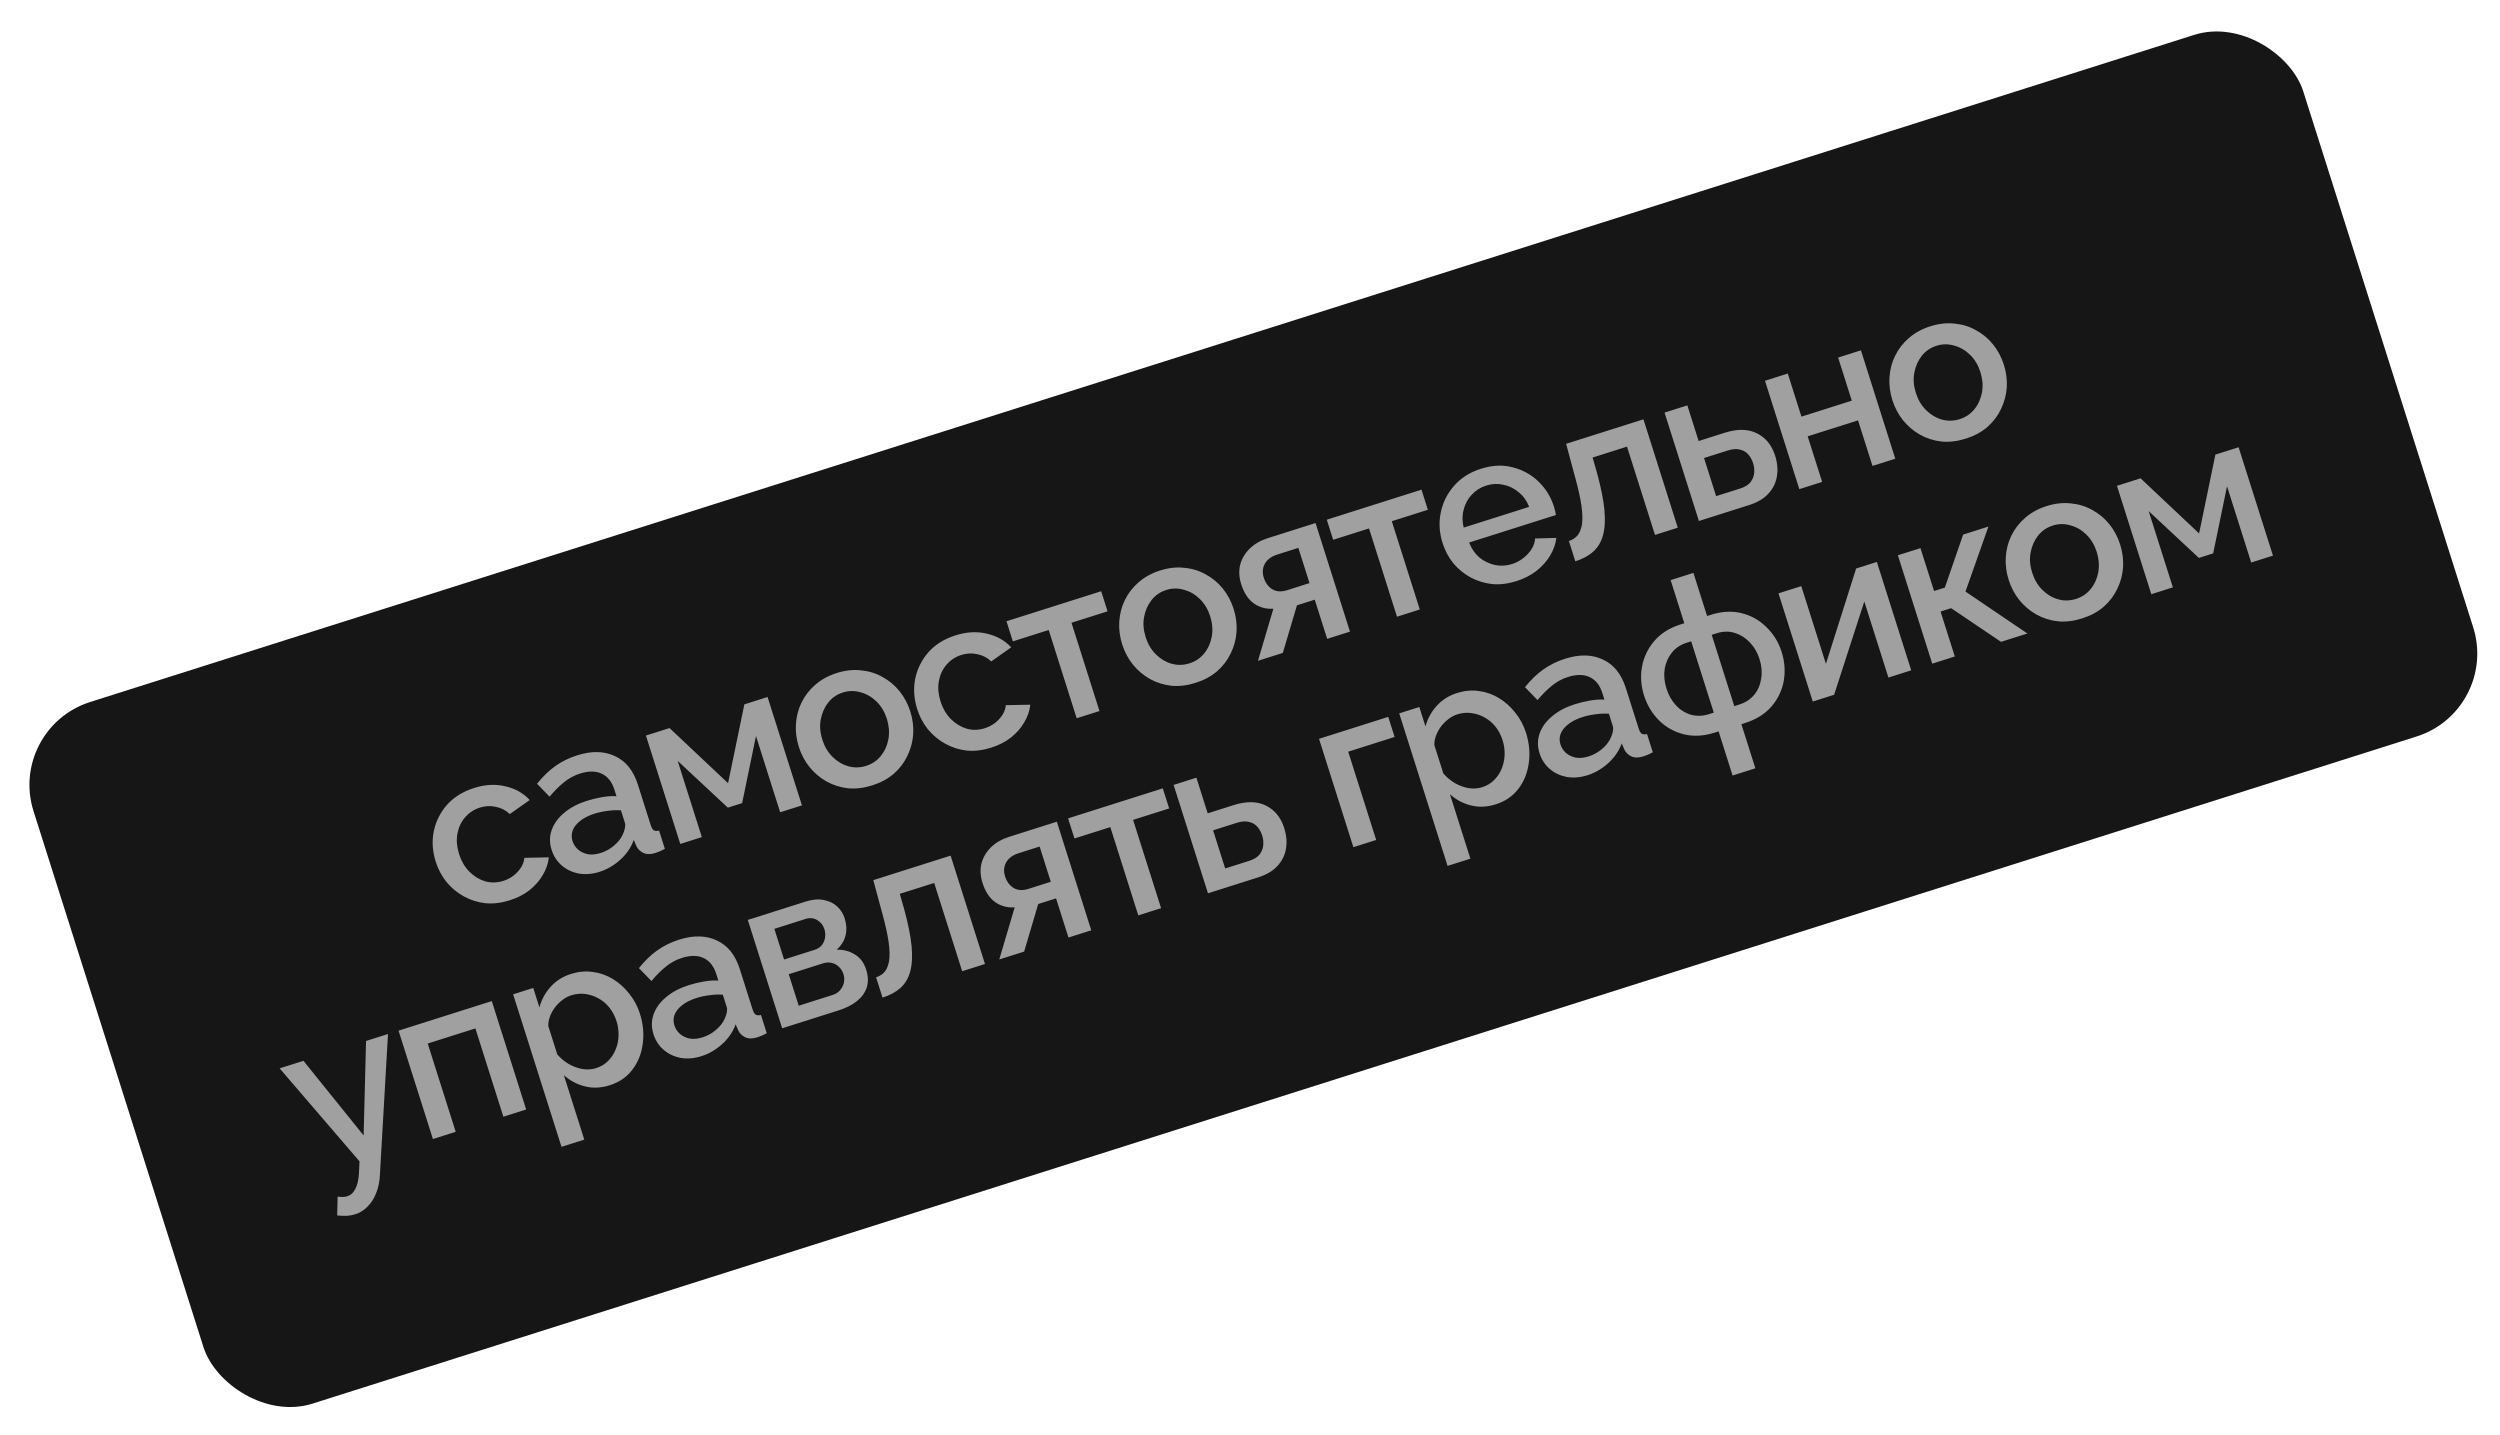
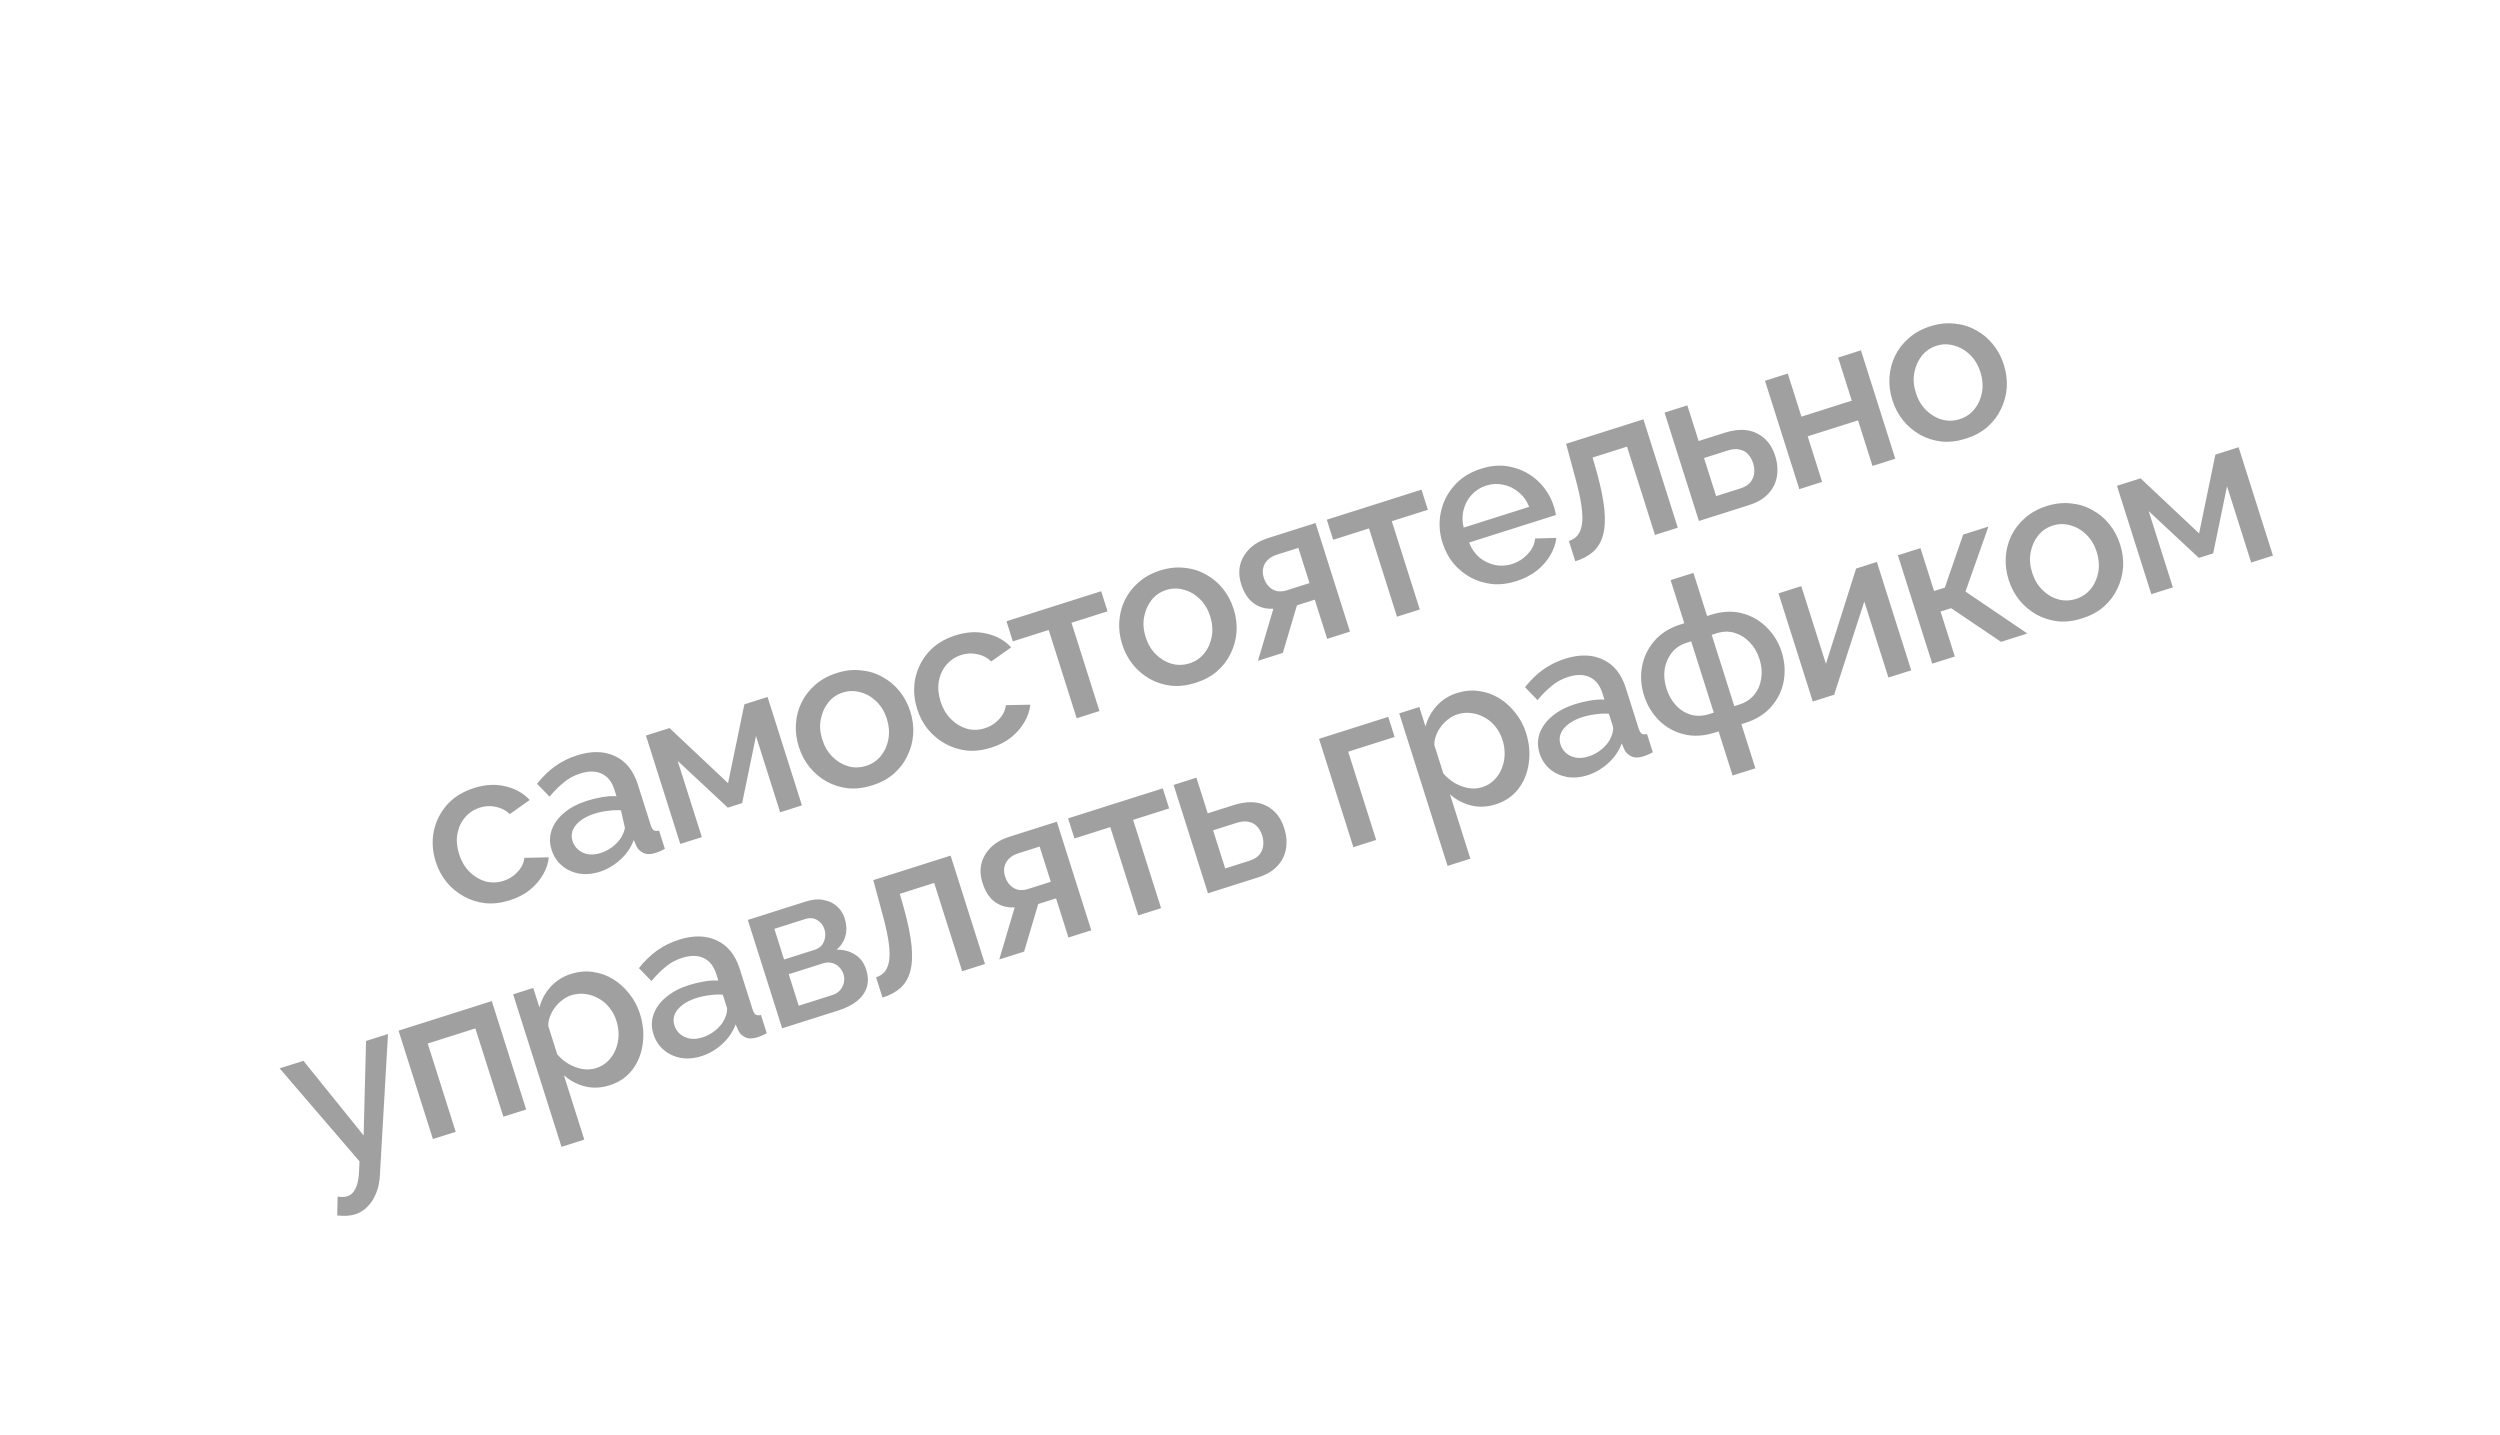
<svg xmlns="http://www.w3.org/2000/svg" width="230" height="132" viewBox="0 0 230 132" fill="none">
-   <rect x="0.667" y="67.002" width="219.064" height="67.714" rx="8" transform="rotate(-17.592 0.667 67.002)" fill="#161616" />
-   <path d="M46.898 82.827C46.123 83.073 45.375 83.163 44.655 83.097C43.944 83.015 43.283 82.805 42.672 82.467C42.061 82.129 41.53 81.689 41.079 81.147C40.64 80.601 40.309 79.978 40.088 79.279C39.789 78.339 39.727 77.415 39.901 76.506C40.087 75.594 40.487 74.782 41.1 74.07C41.727 73.354 42.567 72.828 43.622 72.494C44.639 72.171 45.595 72.12 46.49 72.34C47.393 72.543 48.142 72.963 48.736 73.6L46.901 74.895C46.539 74.548 46.113 74.327 45.621 74.231C45.137 74.119 44.648 74.141 44.152 74.298C43.593 74.475 43.131 74.783 42.766 75.22C42.41 75.641 42.179 76.148 42.073 76.741C41.976 77.317 42.032 77.936 42.242 78.596C42.444 79.232 42.76 79.768 43.192 80.204C43.62 80.628 44.105 80.922 44.647 81.086C45.197 81.233 45.752 81.218 46.311 81.041C46.654 80.932 46.967 80.77 47.248 80.555C47.538 80.323 47.772 80.067 47.949 79.787C48.122 79.495 48.219 79.205 48.24 78.919L50.492 78.876C50.433 79.44 50.248 79.981 49.937 80.5C49.639 81.014 49.233 81.478 48.721 81.892C48.218 82.29 47.61 82.601 46.898 82.827ZM50.748 78.186C50.546 77.551 50.549 76.942 50.756 76.359C50.971 75.759 51.356 75.231 51.911 74.775C52.462 74.307 53.157 73.94 53.996 73.674C54.441 73.533 54.902 73.421 55.38 73.34C55.87 73.254 56.315 73.225 56.716 73.252L56.516 72.623C56.294 71.924 55.911 71.444 55.367 71.183C54.823 70.922 54.157 70.916 53.369 71.166C52.809 71.343 52.314 71.612 51.883 71.973C51.448 72.321 51.007 72.761 50.56 73.294L49.408 72.107C49.928 71.453 50.484 70.913 51.076 70.487C51.681 70.058 52.352 69.726 53.09 69.492C54.424 69.069 55.586 69.092 56.574 69.562C57.571 70.016 58.275 70.89 58.686 72.187L59.864 75.904C59.941 76.146 60.033 76.305 60.142 76.383C60.263 76.456 60.428 76.467 60.635 76.415L61.167 78.093C60.988 78.192 60.825 78.272 60.676 78.333C60.528 78.394 60.403 78.44 60.301 78.473C59.856 78.614 59.485 78.612 59.188 78.469C58.891 78.325 58.676 78.114 58.546 77.833L58.307 77.279C58.052 77.976 57.636 78.583 57.06 79.102C56.483 79.62 55.851 79.988 55.165 80.206C54.504 80.416 53.87 80.469 53.265 80.368C52.655 80.253 52.129 80.007 51.688 79.63C51.247 79.252 50.933 78.771 50.748 78.186ZM57.29 76.784C57.39 76.57 57.458 76.367 57.495 76.173C57.531 75.98 57.53 75.82 57.489 75.692L57.127 74.549C56.726 74.522 56.319 74.539 55.905 74.6C55.487 74.649 55.087 74.734 54.706 74.854C53.943 75.096 53.369 75.446 52.983 75.904C52.609 76.359 52.507 76.853 52.676 77.386C52.769 77.679 52.934 77.934 53.171 78.153C53.421 78.367 53.718 78.511 54.063 78.583C54.42 78.652 54.821 78.615 55.266 78.474C55.724 78.329 56.134 78.101 56.497 77.79C56.86 77.48 57.124 77.144 57.29 76.784ZM62.586 77.643L59.425 67.672L61.598 66.983L66.982 72.053L68.481 64.801L70.616 64.124L73.777 74.095L71.775 74.73L69.551 67.714L68.277 73.888L66.962 74.305L62.345 69.999L64.569 77.014L62.586 77.643ZM80.258 72.25C79.47 72.5 78.722 72.59 78.015 72.521C77.303 72.439 76.642 72.228 76.031 71.891C75.433 71.549 74.917 71.111 74.482 70.577C74.043 70.031 73.713 69.409 73.491 68.71C73.27 68.01 73.181 67.311 73.225 66.612C73.269 65.913 73.439 65.257 73.734 64.646C74.039 64.018 74.46 63.472 74.998 63.007C75.545 62.526 76.206 62.163 76.981 61.917C77.757 61.671 78.5 61.589 79.212 61.672C79.932 61.737 80.591 61.941 81.189 62.282C81.795 62.608 82.318 63.043 82.757 63.59C83.196 64.136 83.526 64.758 83.748 65.457C83.97 66.157 84.058 66.856 84.014 67.555C83.966 68.242 83.79 68.899 83.486 69.527C83.194 70.151 82.775 70.704 82.228 71.185C81.69 71.649 81.033 72.004 80.258 72.25ZM75.652 68.046C75.853 68.681 76.168 69.211 76.596 69.634C77.024 70.058 77.507 70.346 78.044 70.497C78.582 70.648 79.13 70.635 79.689 70.458C80.236 70.285 80.685 69.981 81.038 69.548C81.398 69.098 81.632 68.576 81.737 67.983C81.839 67.378 81.791 66.763 81.594 66.141C81.392 65.505 81.078 64.975 80.649 64.552C80.221 64.128 79.732 63.842 79.182 63.695C78.64 63.531 78.096 63.536 77.55 63.709C76.99 63.886 76.537 64.198 76.189 64.644C75.841 65.09 75.614 65.61 75.508 66.203C75.398 66.783 75.446 67.397 75.652 68.046ZM91.192 68.783C90.417 69.029 89.669 69.119 88.949 69.054C88.238 68.972 87.577 68.761 86.966 68.424C86.356 68.086 85.824 67.646 85.373 67.103C84.934 66.557 84.603 65.935 84.382 65.236C84.084 64.295 84.021 63.371 84.195 62.462C84.381 61.55 84.781 60.738 85.395 60.026C86.021 59.31 86.861 58.785 87.916 58.45C88.933 58.128 89.889 58.076 90.784 58.296C91.688 58.499 92.436 58.919 93.03 59.556L91.195 60.851C90.834 60.504 90.407 60.283 89.915 60.187C89.432 60.075 88.942 60.097 88.446 60.254C87.887 60.431 87.425 60.739 87.06 61.176C86.704 61.597 86.473 62.104 86.367 62.697C86.27 63.273 86.327 63.892 86.536 64.553C86.738 65.188 87.055 65.724 87.487 66.16C87.915 66.584 88.4 66.878 88.941 67.042C89.491 67.189 90.046 67.174 90.605 66.997C90.948 66.888 91.261 66.726 91.542 66.511C91.832 66.279 92.066 66.023 92.243 65.743C92.416 65.451 92.513 65.161 92.534 64.875L94.787 64.832C94.728 65.396 94.543 65.938 94.231 66.456C93.933 66.97 93.527 67.434 93.015 67.849C92.512 68.246 91.904 68.557 91.192 68.783ZM99.055 66.08L96.48 57.959L93.182 59.005L92.596 57.155L101.308 54.393L101.895 56.242L98.577 57.294L101.152 65.415L99.055 66.08ZM110.006 62.818C109.218 63.068 108.47 63.158 107.763 63.089C107.052 63.007 106.39 62.797 105.78 62.459C105.182 62.117 104.665 61.679 104.23 61.145C103.792 60.599 103.461 59.977 103.24 59.278C103.018 58.578 102.929 57.879 102.973 57.18C103.017 56.481 103.187 55.825 103.483 55.214C103.787 54.586 104.209 54.04 104.747 53.575C105.294 53.094 105.955 52.731 106.73 52.485C107.505 52.239 108.249 52.157 108.96 52.239C109.68 52.305 110.339 52.509 110.937 52.851C111.544 53.176 112.067 53.611 112.506 54.158C112.944 54.704 113.275 55.327 113.496 56.026C113.718 56.725 113.807 57.424 113.763 58.123C113.715 58.81 113.539 59.467 113.234 60.095C112.942 60.719 112.523 61.272 111.976 61.753C111.438 62.217 110.781 62.572 110.006 62.818ZM105.4 58.614C105.601 59.249 105.916 59.779 106.344 60.203C106.772 60.626 107.255 60.914 107.793 61.065C108.33 61.216 108.879 61.203 109.438 61.026C109.984 60.853 110.434 60.549 110.786 60.116C111.147 59.666 111.38 59.144 111.486 58.551C111.587 57.946 111.54 57.331 111.342 56.709C111.141 56.073 110.826 55.544 110.398 55.12C109.97 54.696 109.48 54.41 108.93 54.263C108.389 54.099 107.845 54.104 107.298 54.277C106.739 54.454 106.285 54.766 105.937 55.212C105.589 55.658 105.362 56.178 105.256 56.771C105.147 57.351 105.194 57.965 105.4 58.614ZM115.733 60.792L117.151 56C116.48 56.045 115.883 55.884 115.362 55.518C114.84 55.152 114.45 54.562 114.192 53.749C113.995 53.126 113.961 52.535 114.092 51.976C114.235 51.413 114.525 50.916 114.961 50.484C115.398 50.051 115.959 49.727 116.645 49.509L121.03 48.119L124.198 58.109L122.101 58.774L120.958 55.17L119.319 55.69L118.021 60.067L115.733 60.792ZM118.397 54.304L120.475 53.645L119.447 50.404L117.502 51.021C116.969 51.19 116.589 51.471 116.364 51.864C116.152 52.253 116.12 52.683 116.269 53.153C116.418 53.623 116.677 53.975 117.044 54.208C117.425 54.437 117.875 54.469 118.397 54.304ZM128.524 56.737L125.949 48.615L122.651 49.661L122.065 47.812L130.777 45.049L131.364 46.899L128.046 47.95L130.621 56.072L128.524 56.737ZM139.513 53.463C138.738 53.708 137.99 53.799 137.27 53.733C136.559 53.651 135.9 53.447 135.293 53.122C134.682 52.784 134.153 52.351 133.706 51.821C133.267 51.275 132.936 50.652 132.715 49.953C132.417 49.013 132.361 48.086 132.547 47.174C132.729 46.249 133.133 45.428 133.76 44.712C134.382 43.983 135.214 43.454 136.256 43.123C137.298 42.793 138.271 42.75 139.174 42.996C140.086 43.224 140.874 43.66 141.539 44.302C142.205 44.944 142.678 45.71 142.96 46.6C143.009 46.752 143.049 46.901 143.08 47.044C143.108 47.175 143.129 47.288 143.145 47.38L135.157 49.913C135.38 50.486 135.702 50.95 136.123 51.306C136.552 51.646 137.03 51.872 137.555 51.985C138.077 52.086 138.592 52.055 139.1 51.894C139.659 51.717 140.142 51.41 140.549 50.973C140.969 50.532 141.195 50.055 141.228 49.541L143.184 49.487C143.121 50.039 142.929 50.582 142.609 51.117C142.298 51.636 141.88 52.104 141.355 52.522C140.826 52.927 140.212 53.241 139.513 53.463ZM134.658 48.54L140.683 46.63C140.463 46.07 140.139 45.62 139.71 45.281C139.289 44.924 138.818 44.696 138.297 44.596C137.784 44.478 137.261 44.505 136.727 44.674C136.206 44.839 135.763 45.119 135.399 45.514C135.043 45.893 134.796 46.349 134.658 46.882C134.515 47.403 134.515 47.956 134.658 48.54ZM144.93 51.64L144.338 49.772C144.656 49.671 144.918 49.504 145.123 49.271C145.325 49.025 145.463 48.688 145.537 48.259C145.607 47.817 145.592 47.241 145.493 46.531C145.393 45.821 145.198 44.939 144.905 43.885L144.084 40.831L151.195 38.576L154.356 48.547L152.259 49.212L149.684 41.09L146.519 42.093L146.91 43.459C147.283 44.81 147.515 45.96 147.606 46.91C147.693 47.848 147.648 48.631 147.47 49.261C147.301 49.874 146.998 50.376 146.563 50.766C146.135 51.139 145.591 51.431 144.93 51.64ZM156.3 47.931L153.138 37.96L155.235 37.295L156.275 40.574L158.658 39.818C159.84 39.444 160.831 39.458 161.63 39.862C162.443 40.262 163.004 40.951 163.314 41.93C163.524 42.591 163.578 43.224 163.476 43.83C163.374 44.436 163.109 44.967 162.681 45.425C162.265 45.878 161.676 46.226 160.913 46.468L156.3 47.931ZM157.883 45.645L160.075 44.95C160.495 44.817 160.807 44.634 161.013 44.401C161.215 44.155 161.337 43.879 161.38 43.571C161.418 43.251 161.387 42.932 161.286 42.615C161.186 42.297 161.038 42.029 160.843 41.811C160.644 41.581 160.387 41.431 160.071 41.364C159.765 41.279 159.389 41.307 158.944 41.448L156.771 42.137L157.883 45.645ZM165.539 45.001L162.378 35.03L164.475 34.365L165.732 38.331L170.365 36.862L169.108 32.896L171.205 32.231L174.366 42.202L172.269 42.867L170.939 38.673L166.307 40.142L167.636 44.336L165.539 45.001ZM180.865 40.352C180.077 40.602 179.329 40.692 178.622 40.622C177.91 40.54 177.249 40.33 176.639 39.992C176.041 39.65 175.524 39.212 175.089 38.679C174.65 38.133 174.32 37.51 174.098 36.811C173.877 36.112 173.788 35.413 173.832 34.714C173.876 34.014 174.046 33.359 174.342 32.748C174.646 32.12 175.067 31.573 175.606 31.109C176.152 30.628 176.813 30.264 177.589 30.019C178.364 29.773 179.107 29.691 179.819 29.773C180.539 29.839 181.198 30.042 181.796 30.384C182.403 30.709 182.925 31.145 183.364 31.691C183.803 32.237 184.134 32.86 184.355 33.559C184.577 34.258 184.666 34.957 184.622 35.657C184.574 36.343 184.397 37.001 184.093 37.629C183.801 38.253 183.382 38.805 182.835 39.286C182.297 39.751 181.64 40.106 180.865 40.352ZM176.259 36.147C176.46 36.783 176.775 37.312 177.203 37.736C177.631 38.16 178.114 38.447 178.652 38.599C179.189 38.75 179.738 38.737 180.297 38.56C180.843 38.386 181.293 38.083 181.645 37.65C182.006 37.2 182.239 36.678 182.345 36.085C182.446 35.479 182.398 34.865 182.201 34.242C181.999 33.607 181.685 33.077 181.257 32.653C180.828 32.23 180.339 31.944 179.789 31.797C179.248 31.633 178.703 31.637 178.157 31.811C177.598 31.988 177.144 32.3 176.796 32.746C176.448 33.192 176.221 33.711 176.115 34.304C176.005 34.885 176.053 35.499 176.259 36.147ZM32.669 111.719C32.44 111.791 32.189 111.836 31.914 111.853C31.64 111.87 31.343 111.859 31.023 111.821L31.061 110.088C31.238 110.116 31.402 110.127 31.554 110.121C31.706 110.115 31.839 110.093 31.953 110.057C32.271 109.956 32.515 109.732 32.684 109.385C32.871 109.046 32.983 108.584 33.021 107.998L33.076 106.848L25.726 98.289L27.918 97.594L33.453 104.462L33.676 95.769L35.696 95.128L34.956 108.014C34.93 108.68 34.814 109.262 34.608 109.761C34.415 110.256 34.154 110.667 33.825 110.996C33.499 111.337 33.114 111.578 32.669 111.719ZM39.828 104.791L36.666 94.82L45.245 92.1L48.407 102.071L46.31 102.736L43.735 94.614L39.35 96.005L41.925 104.126L39.828 104.791ZM56.093 99.844C55.293 100.098 54.527 100.131 53.796 99.943C53.065 99.755 52.425 99.412 51.875 98.915L53.755 104.844L51.658 105.509L47.209 91.478L49.059 90.891L49.627 92.683C49.819 91.965 50.163 91.331 50.66 90.782C51.158 90.233 51.781 89.839 52.531 89.601C53.217 89.384 53.891 89.324 54.551 89.422C55.208 89.508 55.823 89.726 56.395 90.076C56.968 90.426 57.467 90.876 57.893 91.426C58.328 91.96 58.654 92.57 58.872 93.256C59.174 94.209 59.26 95.14 59.128 96.049C59.01 96.954 58.688 97.748 58.163 98.432C57.648 99.099 56.958 99.57 56.093 99.844ZM54.839 98.269C55.284 98.128 55.654 97.906 55.949 97.603C56.257 97.295 56.488 96.942 56.642 96.544C56.808 96.141 56.896 95.715 56.907 95.264C56.918 94.813 56.855 94.371 56.718 93.939C56.573 93.481 56.359 93.073 56.078 92.715C55.797 92.357 55.461 92.071 55.072 91.859C54.696 91.642 54.289 91.506 53.851 91.449C53.426 91.388 52.991 91.428 52.546 91.569C52.279 91.653 52.016 91.793 51.756 91.987C51.496 92.182 51.267 92.408 51.069 92.667C50.871 92.925 50.715 93.205 50.601 93.507C50.487 93.809 50.434 94.106 50.443 94.397L51.271 97.009C51.578 97.359 51.93 97.653 52.327 97.891C52.72 98.116 53.139 98.27 53.585 98.352C54.027 98.422 54.445 98.394 54.839 98.269ZM60.121 95.147C59.919 94.511 59.922 93.902 60.129 93.319C60.344 92.719 60.729 92.191 61.284 91.736C61.835 91.267 62.53 90.9 63.369 90.634C63.813 90.493 64.275 90.382 64.752 90.3C65.243 90.215 65.688 90.186 66.088 90.213L65.889 89.583C65.667 88.884 65.284 88.404 64.74 88.143C64.196 87.882 63.529 87.877 62.742 88.126C62.182 88.304 61.687 88.573 61.256 88.933C60.821 89.281 60.38 89.722 59.933 90.255L58.781 89.068C59.3 88.413 59.857 87.873 60.449 87.448C61.054 87.018 61.725 86.686 62.462 86.453C63.797 86.029 64.958 86.053 65.947 86.523C66.944 86.976 67.648 87.851 68.059 89.147L69.237 92.865C69.314 93.106 69.406 93.266 69.515 93.343C69.636 93.417 69.8 93.428 70.008 93.376L70.54 95.054C70.361 95.152 70.198 95.232 70.049 95.293C69.901 95.354 69.776 95.401 69.674 95.433C69.229 95.574 68.858 95.573 68.561 95.429C68.263 95.286 68.049 95.074 67.919 94.794L67.68 94.24C67.425 94.936 67.009 95.543 66.432 96.062C65.856 96.581 65.224 96.949 64.538 97.166C63.877 97.376 63.243 97.43 62.638 97.328C62.028 97.214 61.502 96.968 61.061 96.59C60.619 96.213 60.306 95.731 60.121 95.147ZM66.663 93.744C66.763 93.531 66.831 93.327 66.868 93.134C66.904 92.94 66.902 92.78 66.862 92.653L66.499 91.509C66.099 91.482 65.692 91.499 65.278 91.561C64.86 91.609 64.46 91.694 64.079 91.815C63.316 92.057 62.742 92.407 62.355 92.865C61.982 93.319 61.88 93.813 62.049 94.347C62.142 94.639 62.307 94.894 62.544 95.113C62.794 95.328 63.091 95.471 63.436 95.544C63.793 95.612 64.194 95.576 64.639 95.435C65.097 95.29 65.507 95.062 65.87 94.751C66.233 94.44 66.497 94.104 66.663 93.744ZM71.959 94.603L68.798 84.633L74.136 82.94C74.771 82.739 75.331 82.694 75.814 82.807C76.306 82.903 76.712 83.103 77.032 83.407C77.349 83.698 77.575 84.06 77.712 84.492C77.885 85.038 77.912 85.562 77.79 86.062C77.669 86.562 77.395 86.998 76.968 87.372C77.592 87.356 78.149 87.501 78.637 87.807C79.135 88.097 79.487 88.566 79.692 89.214C79.877 89.799 79.895 90.339 79.744 90.834C79.589 91.317 79.284 91.743 78.827 92.111C78.379 92.463 77.812 92.748 77.126 92.965L71.959 94.603ZM73.483 92.526L76.609 91.535C76.876 91.45 77.097 91.31 77.273 91.114C77.458 90.902 77.579 90.668 77.638 90.411C77.692 90.142 77.679 89.88 77.599 89.626C77.51 89.347 77.368 89.119 77.172 88.943C76.989 88.763 76.77 88.644 76.513 88.586C76.27 88.523 76.008 88.536 75.728 88.625L72.564 89.628L73.483 92.526ZM72.135 88.275L74.956 87.38C75.223 87.295 75.438 87.157 75.601 86.966C75.76 86.761 75.861 86.527 75.902 86.262C75.944 85.997 75.925 85.737 75.844 85.483C75.727 85.114 75.506 84.835 75.18 84.644C74.854 84.454 74.494 84.421 74.1 84.546L71.24 85.453L72.135 88.275ZM81.192 91.781L80.599 89.913C80.917 89.812 81.179 89.645 81.385 89.412C81.587 89.166 81.724 88.829 81.798 88.4C81.868 87.958 81.853 87.382 81.754 86.672C81.655 85.963 81.459 85.08 81.167 84.026L80.345 80.972L87.456 78.717L90.618 88.688L88.52 89.353L85.945 81.231L82.781 82.234L83.172 83.6C83.544 84.951 83.776 86.101 83.867 87.051C83.955 87.989 83.909 88.772 83.731 89.402C83.562 90.016 83.26 90.517 82.824 90.907C82.397 91.28 81.853 91.572 81.192 91.781ZM91.932 88.271L93.35 83.478C92.678 83.523 92.082 83.363 91.56 82.997C91.039 82.63 90.649 82.041 90.391 81.227C90.194 80.605 90.16 80.014 90.29 79.455C90.434 78.892 90.724 78.394 91.16 77.962C91.597 77.53 92.158 77.205 92.844 76.988L97.229 75.597L100.397 85.587L98.299 86.252L97.157 82.649L95.517 83.169L94.22 87.546L91.932 88.271ZM94.595 81.783L96.673 81.124L95.646 77.883L93.701 78.499C93.167 78.668 92.788 78.95 92.563 79.343C92.351 79.732 92.319 80.161 92.468 80.632C92.617 81.102 92.876 81.454 93.243 81.687C93.624 81.916 94.074 81.948 94.595 81.783ZM104.723 84.215L102.148 76.094L98.85 77.14L98.264 75.29L106.976 72.528L107.563 74.377L104.245 75.429L106.82 83.55L104.723 84.215ZM111.133 82.183L107.972 72.212L110.069 71.547L111.109 74.826L113.492 74.071C114.674 73.696 115.665 73.711 116.464 74.115C117.276 74.514 117.838 75.204 118.148 76.182C118.357 76.843 118.411 77.477 118.31 78.082C118.208 78.688 117.943 79.22 117.514 79.677C117.099 80.131 116.51 80.478 115.747 80.72L111.133 82.183ZM112.717 79.898L114.909 79.203C115.329 79.07 115.641 78.886 115.847 78.653C116.049 78.407 116.171 78.131 116.213 77.824C116.252 77.504 116.221 77.185 116.12 76.867C116.019 76.55 115.871 76.282 115.676 76.064C115.477 75.833 115.22 75.684 114.905 75.616C114.598 75.531 114.223 75.56 113.778 75.701L111.604 76.39L112.717 79.898ZM124.511 77.941L121.35 67.971L127.718 65.952L128.304 67.801L124.034 69.155L126.609 77.276L124.511 77.941ZM137.612 73.998C136.811 74.251 136.045 74.284 135.314 74.097C134.583 73.909 133.943 73.566 133.394 73.069L135.274 78.998L133.177 79.663L128.728 65.631L130.577 65.045L131.145 66.837C131.337 66.119 131.682 65.485 132.179 64.936C132.676 64.386 133.3 63.993 134.05 63.755C134.736 63.538 135.41 63.478 136.07 63.576C136.727 63.662 137.341 63.88 137.914 64.23C138.486 64.579 138.986 65.03 139.412 65.58C139.847 66.113 140.173 66.723 140.391 67.41C140.693 68.363 140.778 69.294 140.647 70.203C140.528 71.108 140.207 71.902 139.682 72.586C139.166 73.253 138.476 73.724 137.612 73.998ZM136.357 72.423C136.802 72.282 137.172 72.06 137.468 71.756C137.776 71.449 138.007 71.096 138.16 70.698C138.326 70.295 138.415 69.868 138.426 69.417C138.437 68.966 138.374 68.525 138.237 68.093C138.091 67.635 137.878 67.227 137.597 66.869C137.315 66.51 136.98 66.225 136.591 66.013C136.215 65.796 135.808 65.66 135.37 65.603C134.945 65.541 134.51 65.582 134.065 65.722C133.798 65.807 133.535 65.947 133.275 66.141C133.015 66.335 132.786 66.562 132.588 66.82C132.39 67.079 132.234 67.359 132.12 67.661C132.006 67.963 131.953 68.26 131.961 68.551L132.79 71.162C133.096 71.513 133.448 71.807 133.846 72.044C134.239 72.27 134.658 72.423 135.104 72.506C135.546 72.576 135.963 72.548 136.357 72.423ZM141.639 69.301C141.438 68.665 141.441 68.056 141.647 67.473C141.863 66.873 142.248 66.345 142.803 65.889C143.354 65.421 144.049 65.054 144.887 64.788C145.332 64.647 145.794 64.536 146.271 64.454C146.762 64.369 147.207 64.339 147.607 64.366L147.408 63.737C147.186 63.038 146.803 62.558 146.259 62.297C145.714 62.036 145.048 62.031 144.26 62.28C143.701 62.458 143.206 62.727 142.774 63.087C142.339 63.435 141.898 63.875 141.452 64.409L140.299 63.221C140.819 62.567 141.375 62.027 141.968 61.601C142.573 61.172 143.244 60.84 143.981 60.606C145.316 60.183 146.477 60.207 147.465 60.677C148.462 61.13 149.166 62.005 149.577 63.301L150.756 67.019C150.833 67.26 150.925 67.42 151.034 67.497C151.155 67.571 151.319 67.581 151.526 67.53L152.058 69.207C151.88 69.306 151.716 69.386 151.568 69.447C151.419 69.508 151.294 69.555 151.193 69.587C150.748 69.728 150.377 69.727 150.079 69.583C149.782 69.439 149.568 69.228 149.437 68.947L149.199 68.394C148.944 69.09 148.528 69.697 147.951 70.216C147.374 70.734 146.743 71.103 146.056 71.32C145.395 71.53 144.762 71.584 144.156 71.482C143.547 71.368 143.021 71.122 142.58 70.744C142.138 70.367 141.825 69.885 141.639 69.301ZM148.181 67.898C148.281 67.684 148.35 67.481 148.386 67.287C148.423 67.094 148.421 66.934 148.381 66.807L148.018 65.663C147.618 65.636 147.211 65.653 146.797 65.714C146.378 65.763 145.979 65.848 145.597 65.969C144.835 66.21 144.26 66.56 143.874 67.019C143.501 67.473 143.398 67.967 143.568 68.501C143.66 68.793 143.825 69.048 144.062 69.267C144.312 69.481 144.61 69.625 144.954 69.697C145.312 69.766 145.713 69.73 146.158 69.589C146.615 69.444 147.026 69.216 147.389 68.905C147.752 68.594 148.016 68.258 148.181 67.898ZM159.398 71.349L158.111 67.288L157.767 67.397C156.738 67.724 155.782 67.775 154.9 67.551C154.018 67.327 153.261 66.903 152.629 66.278C151.993 65.64 151.534 64.877 151.252 63.987C150.97 63.097 150.907 62.215 151.063 61.34C151.228 60.449 151.607 59.657 152.199 58.966C152.791 58.275 153.595 57.768 154.612 57.446L154.955 57.337L153.698 53.371L155.795 52.706L157.052 56.672L157.396 56.563C158.412 56.241 159.362 56.191 160.244 56.415C161.126 56.639 161.885 57.07 162.521 57.707C163.166 58.328 163.629 59.084 163.911 59.973C164.193 60.863 164.258 61.752 164.106 62.639C163.949 63.514 163.575 64.297 162.983 64.988C162.391 65.68 161.58 66.188 160.551 66.515L160.208 66.624L161.495 70.684L159.398 71.349ZM157.229 65.701L157.668 65.561L155.589 59.003L155.15 59.142C154.591 59.32 154.141 59.623 153.802 60.052C153.463 60.482 153.244 60.984 153.147 61.561C153.063 62.133 153.12 62.73 153.317 63.353C153.514 63.976 153.813 64.497 154.211 64.916C154.61 65.335 155.07 65.616 155.59 65.759C156.111 65.901 156.657 65.882 157.229 65.701ZM159.555 64.963L160.013 64.818C160.585 64.637 161.043 64.338 161.386 63.921C161.729 63.504 161.943 63.01 162.028 62.438C162.125 61.861 162.075 61.262 161.877 60.639C161.68 60.016 161.375 59.498 160.964 59.082C160.565 58.663 160.103 58.376 159.579 58.221C159.054 58.065 158.505 58.078 157.934 58.26L157.476 58.405L159.555 64.963ZM166.776 64.541L163.621 54.589L165.718 53.924L167.985 61.074L170.764 52.303L172.671 51.699L175.832 61.67L173.735 62.335L171.516 55.338L168.74 63.918L166.776 64.541ZM177.766 61.057L174.605 51.086L176.683 50.427L177.934 54.373L178.925 54.059L180.61 49.182L182.936 48.444L180.824 54.422L186.517 58.282L184.095 59.05L179.505 55.952L178.532 56.261L179.844 60.398L177.766 61.057ZM191.565 56.891C190.777 57.141 190.029 57.231 189.322 57.162C188.61 57.08 187.949 56.87 187.339 56.532C186.741 56.19 186.224 55.752 185.789 55.219C185.35 54.672 185.02 54.05 184.798 53.351C184.577 52.652 184.488 51.953 184.532 51.253C184.576 50.554 184.746 49.898 185.042 49.287C185.346 48.659 185.767 48.113 186.306 47.649C186.852 47.167 187.513 46.804 188.289 46.558C189.064 46.312 189.807 46.231 190.519 46.313C191.239 46.378 191.898 46.582 192.496 46.924C193.103 47.249 193.625 47.685 194.064 48.231C194.503 48.777 194.834 49.4 195.055 50.099C195.277 50.798 195.366 51.497 195.322 52.196C195.274 52.883 195.097 53.54 194.793 54.168C194.501 54.792 194.082 55.345 193.535 55.826C192.997 56.29 192.34 56.645 191.565 56.891ZM186.959 52.687C187.16 53.322 187.475 53.852 187.903 54.276C188.331 54.7 188.814 54.987 189.352 55.138C189.889 55.289 190.437 55.276 190.997 55.099C191.543 54.926 191.993 54.623 192.345 54.189C192.706 53.739 192.939 53.218 193.045 52.625C193.146 52.019 193.098 51.405 192.901 50.782C192.699 50.146 192.385 49.617 191.957 49.193C191.528 48.769 191.039 48.484 190.489 48.336C189.947 48.172 189.403 48.177 188.857 48.35C188.298 48.528 187.844 48.839 187.496 49.285C187.148 49.731 186.921 50.251 186.815 50.844C186.705 51.424 186.753 52.039 186.959 52.687ZM197.921 54.666L194.76 44.695L196.933 44.006L202.317 49.076L203.815 41.824L205.951 41.147L209.112 51.118L207.11 51.753L204.886 44.737L203.612 50.911L202.297 51.328L197.679 47.022L199.904 54.038L197.921 54.666Z" fill="#A0A0A0" />
+   <path d="M46.898 82.827C46.123 83.073 45.375 83.163 44.655 83.097C43.944 83.015 43.283 82.805 42.672 82.467C42.061 82.129 41.53 81.689 41.079 81.147C40.64 80.601 40.309 79.978 40.088 79.279C39.789 78.339 39.727 77.415 39.901 76.506C40.087 75.594 40.487 74.782 41.1 74.07C41.727 73.354 42.567 72.828 43.622 72.494C44.639 72.171 45.595 72.12 46.49 72.34C47.393 72.543 48.142 72.963 48.736 73.6L46.901 74.895C46.539 74.548 46.113 74.327 45.621 74.231C45.137 74.119 44.648 74.141 44.152 74.298C43.593 74.475 43.131 74.783 42.766 75.22C42.41 75.641 42.179 76.148 42.073 76.741C41.976 77.317 42.032 77.936 42.242 78.596C42.444 79.232 42.76 79.768 43.192 80.204C43.62 80.628 44.105 80.922 44.647 81.086C45.197 81.233 45.752 81.218 46.311 81.041C46.654 80.932 46.967 80.77 47.248 80.555C47.538 80.323 47.772 80.067 47.949 79.787C48.122 79.495 48.219 79.205 48.24 78.919L50.492 78.876C50.433 79.44 50.248 79.981 49.937 80.5C49.639 81.014 49.233 81.478 48.721 81.892C48.218 82.29 47.61 82.601 46.898 82.827ZM50.748 78.186C50.546 77.551 50.549 76.942 50.756 76.359C50.971 75.759 51.356 75.231 51.911 74.775C52.462 74.307 53.157 73.94 53.996 73.674C54.441 73.533 54.902 73.421 55.38 73.34C55.87 73.254 56.315 73.225 56.716 73.252L56.516 72.623C56.294 71.924 55.911 71.444 55.367 71.183C54.823 70.922 54.157 70.916 53.369 71.166C52.809 71.343 52.314 71.612 51.883 71.973C51.448 72.321 51.007 72.761 50.56 73.294L49.408 72.107C49.928 71.453 50.484 70.913 51.076 70.487C51.681 70.058 52.352 69.726 53.09 69.492C54.424 69.069 55.586 69.092 56.574 69.562C57.571 70.016 58.275 70.89 58.686 72.187L59.864 75.904C59.941 76.146 60.033 76.305 60.142 76.383C60.263 76.456 60.428 76.467 60.635 76.415L61.167 78.093C60.988 78.192 60.825 78.272 60.676 78.333C60.528 78.394 60.403 78.44 60.301 78.473C59.856 78.614 59.485 78.612 59.188 78.469C58.891 78.325 58.676 78.114 58.546 77.833L58.307 77.279C58.052 77.976 57.636 78.583 57.06 79.102C56.483 79.62 55.851 79.988 55.165 80.206C54.504 80.416 53.87 80.469 53.265 80.368C52.655 80.253 52.129 80.007 51.688 79.63C51.247 79.252 50.933 78.771 50.748 78.186ZM57.29 76.784C57.39 76.57 57.458 76.367 57.495 76.173L57.127 74.549C56.726 74.522 56.319 74.539 55.905 74.6C55.487 74.649 55.087 74.734 54.706 74.854C53.943 75.096 53.369 75.446 52.983 75.904C52.609 76.359 52.507 76.853 52.676 77.386C52.769 77.679 52.934 77.934 53.171 78.153C53.421 78.367 53.718 78.511 54.063 78.583C54.42 78.652 54.821 78.615 55.266 78.474C55.724 78.329 56.134 78.101 56.497 77.79C56.86 77.48 57.124 77.144 57.29 76.784ZM62.586 77.643L59.425 67.672L61.598 66.983L66.982 72.053L68.481 64.801L70.616 64.124L73.777 74.095L71.775 74.73L69.551 67.714L68.277 73.888L66.962 74.305L62.345 69.999L64.569 77.014L62.586 77.643ZM80.258 72.25C79.47 72.5 78.722 72.59 78.015 72.521C77.303 72.439 76.642 72.228 76.031 71.891C75.433 71.549 74.917 71.111 74.482 70.577C74.043 70.031 73.713 69.409 73.491 68.71C73.27 68.01 73.181 67.311 73.225 66.612C73.269 65.913 73.439 65.257 73.734 64.646C74.039 64.018 74.46 63.472 74.998 63.007C75.545 62.526 76.206 62.163 76.981 61.917C77.757 61.671 78.5 61.589 79.212 61.672C79.932 61.737 80.591 61.941 81.189 62.282C81.795 62.608 82.318 63.043 82.757 63.59C83.196 64.136 83.526 64.758 83.748 65.457C83.97 66.157 84.058 66.856 84.014 67.555C83.966 68.242 83.79 68.899 83.486 69.527C83.194 70.151 82.775 70.704 82.228 71.185C81.69 71.649 81.033 72.004 80.258 72.25ZM75.652 68.046C75.853 68.681 76.168 69.211 76.596 69.634C77.024 70.058 77.507 70.346 78.044 70.497C78.582 70.648 79.13 70.635 79.689 70.458C80.236 70.285 80.685 69.981 81.038 69.548C81.398 69.098 81.632 68.576 81.737 67.983C81.839 67.378 81.791 66.763 81.594 66.141C81.392 65.505 81.078 64.975 80.649 64.552C80.221 64.128 79.732 63.842 79.182 63.695C78.64 63.531 78.096 63.536 77.55 63.709C76.99 63.886 76.537 64.198 76.189 64.644C75.841 65.09 75.614 65.61 75.508 66.203C75.398 66.783 75.446 67.397 75.652 68.046ZM91.192 68.783C90.417 69.029 89.669 69.119 88.949 69.054C88.238 68.972 87.577 68.761 86.966 68.424C86.356 68.086 85.824 67.646 85.373 67.103C84.934 66.557 84.603 65.935 84.382 65.236C84.084 64.295 84.021 63.371 84.195 62.462C84.381 61.55 84.781 60.738 85.395 60.026C86.021 59.31 86.861 58.785 87.916 58.45C88.933 58.128 89.889 58.076 90.784 58.296C91.688 58.499 92.436 58.919 93.03 59.556L91.195 60.851C90.834 60.504 90.407 60.283 89.915 60.187C89.432 60.075 88.942 60.097 88.446 60.254C87.887 60.431 87.425 60.739 87.06 61.176C86.704 61.597 86.473 62.104 86.367 62.697C86.27 63.273 86.327 63.892 86.536 64.553C86.738 65.188 87.055 65.724 87.487 66.16C87.915 66.584 88.4 66.878 88.941 67.042C89.491 67.189 90.046 67.174 90.605 66.997C90.948 66.888 91.261 66.726 91.542 66.511C91.832 66.279 92.066 66.023 92.243 65.743C92.416 65.451 92.513 65.161 92.534 64.875L94.787 64.832C94.728 65.396 94.543 65.938 94.231 66.456C93.933 66.97 93.527 67.434 93.015 67.849C92.512 68.246 91.904 68.557 91.192 68.783ZM99.055 66.08L96.48 57.959L93.182 59.005L92.596 57.155L101.308 54.393L101.895 56.242L98.577 57.294L101.152 65.415L99.055 66.08ZM110.006 62.818C109.218 63.068 108.47 63.158 107.763 63.089C107.052 63.007 106.39 62.797 105.78 62.459C105.182 62.117 104.665 61.679 104.23 61.145C103.792 60.599 103.461 59.977 103.24 59.278C103.018 58.578 102.929 57.879 102.973 57.18C103.017 56.481 103.187 55.825 103.483 55.214C103.787 54.586 104.209 54.04 104.747 53.575C105.294 53.094 105.955 52.731 106.73 52.485C107.505 52.239 108.249 52.157 108.96 52.239C109.68 52.305 110.339 52.509 110.937 52.851C111.544 53.176 112.067 53.611 112.506 54.158C112.944 54.704 113.275 55.327 113.496 56.026C113.718 56.725 113.807 57.424 113.763 58.123C113.715 58.81 113.539 59.467 113.234 60.095C112.942 60.719 112.523 61.272 111.976 61.753C111.438 62.217 110.781 62.572 110.006 62.818ZM105.4 58.614C105.601 59.249 105.916 59.779 106.344 60.203C106.772 60.626 107.255 60.914 107.793 61.065C108.33 61.216 108.879 61.203 109.438 61.026C109.984 60.853 110.434 60.549 110.786 60.116C111.147 59.666 111.38 59.144 111.486 58.551C111.587 57.946 111.54 57.331 111.342 56.709C111.141 56.073 110.826 55.544 110.398 55.12C109.97 54.696 109.48 54.41 108.93 54.263C108.389 54.099 107.845 54.104 107.298 54.277C106.739 54.454 106.285 54.766 105.937 55.212C105.589 55.658 105.362 56.178 105.256 56.771C105.147 57.351 105.194 57.965 105.4 58.614ZM115.733 60.792L117.151 56C116.48 56.045 115.883 55.884 115.362 55.518C114.84 55.152 114.45 54.562 114.192 53.749C113.995 53.126 113.961 52.535 114.092 51.976C114.235 51.413 114.525 50.916 114.961 50.484C115.398 50.051 115.959 49.727 116.645 49.509L121.03 48.119L124.198 58.109L122.101 58.774L120.958 55.17L119.319 55.69L118.021 60.067L115.733 60.792ZM118.397 54.304L120.475 53.645L119.447 50.404L117.502 51.021C116.969 51.19 116.589 51.471 116.364 51.864C116.152 52.253 116.12 52.683 116.269 53.153C116.418 53.623 116.677 53.975 117.044 54.208C117.425 54.437 117.875 54.469 118.397 54.304ZM128.524 56.737L125.949 48.615L122.651 49.661L122.065 47.812L130.777 45.049L131.364 46.899L128.046 47.95L130.621 56.072L128.524 56.737ZM139.513 53.463C138.738 53.708 137.99 53.799 137.27 53.733C136.559 53.651 135.9 53.447 135.293 53.122C134.682 52.784 134.153 52.351 133.706 51.821C133.267 51.275 132.936 50.652 132.715 49.953C132.417 49.013 132.361 48.086 132.547 47.174C132.729 46.249 133.133 45.428 133.76 44.712C134.382 43.983 135.214 43.454 136.256 43.123C137.298 42.793 138.271 42.75 139.174 42.996C140.086 43.224 140.874 43.66 141.539 44.302C142.205 44.944 142.678 45.71 142.96 46.6C143.009 46.752 143.049 46.901 143.08 47.044C143.108 47.175 143.129 47.288 143.145 47.38L135.157 49.913C135.38 50.486 135.702 50.95 136.123 51.306C136.552 51.646 137.03 51.872 137.555 51.985C138.077 52.086 138.592 52.055 139.1 51.894C139.659 51.717 140.142 51.41 140.549 50.973C140.969 50.532 141.195 50.055 141.228 49.541L143.184 49.487C143.121 50.039 142.929 50.582 142.609 51.117C142.298 51.636 141.88 52.104 141.355 52.522C140.826 52.927 140.212 53.241 139.513 53.463ZM134.658 48.54L140.683 46.63C140.463 46.07 140.139 45.62 139.71 45.281C139.289 44.924 138.818 44.696 138.297 44.596C137.784 44.478 137.261 44.505 136.727 44.674C136.206 44.839 135.763 45.119 135.399 45.514C135.043 45.893 134.796 46.349 134.658 46.882C134.515 47.403 134.515 47.956 134.658 48.54ZM144.93 51.64L144.338 49.772C144.656 49.671 144.918 49.504 145.123 49.271C145.325 49.025 145.463 48.688 145.537 48.259C145.607 47.817 145.592 47.241 145.493 46.531C145.393 45.821 145.198 44.939 144.905 43.885L144.084 40.831L151.195 38.576L154.356 48.547L152.259 49.212L149.684 41.09L146.519 42.093L146.91 43.459C147.283 44.81 147.515 45.96 147.606 46.91C147.693 47.848 147.648 48.631 147.47 49.261C147.301 49.874 146.998 50.376 146.563 50.766C146.135 51.139 145.591 51.431 144.93 51.64ZM156.3 47.931L153.138 37.96L155.235 37.295L156.275 40.574L158.658 39.818C159.84 39.444 160.831 39.458 161.63 39.862C162.443 40.262 163.004 40.951 163.314 41.93C163.524 42.591 163.578 43.224 163.476 43.83C163.374 44.436 163.109 44.967 162.681 45.425C162.265 45.878 161.676 46.226 160.913 46.468L156.3 47.931ZM157.883 45.645L160.075 44.95C160.495 44.817 160.807 44.634 161.013 44.401C161.215 44.155 161.337 43.879 161.38 43.571C161.418 43.251 161.387 42.932 161.286 42.615C161.186 42.297 161.038 42.029 160.843 41.811C160.644 41.581 160.387 41.431 160.071 41.364C159.765 41.279 159.389 41.307 158.944 41.448L156.771 42.137L157.883 45.645ZM165.539 45.001L162.378 35.03L164.475 34.365L165.732 38.331L170.365 36.862L169.108 32.896L171.205 32.231L174.366 42.202L172.269 42.867L170.939 38.673L166.307 40.142L167.636 44.336L165.539 45.001ZM180.865 40.352C180.077 40.602 179.329 40.692 178.622 40.622C177.91 40.54 177.249 40.33 176.639 39.992C176.041 39.65 175.524 39.212 175.089 38.679C174.65 38.133 174.32 37.51 174.098 36.811C173.877 36.112 173.788 35.413 173.832 34.714C173.876 34.014 174.046 33.359 174.342 32.748C174.646 32.12 175.067 31.573 175.606 31.109C176.152 30.628 176.813 30.264 177.589 30.019C178.364 29.773 179.107 29.691 179.819 29.773C180.539 29.839 181.198 30.042 181.796 30.384C182.403 30.709 182.925 31.145 183.364 31.691C183.803 32.237 184.134 32.86 184.355 33.559C184.577 34.258 184.666 34.957 184.622 35.657C184.574 36.343 184.397 37.001 184.093 37.629C183.801 38.253 183.382 38.805 182.835 39.286C182.297 39.751 181.64 40.106 180.865 40.352ZM176.259 36.147C176.46 36.783 176.775 37.312 177.203 37.736C177.631 38.16 178.114 38.447 178.652 38.599C179.189 38.75 179.738 38.737 180.297 38.56C180.843 38.386 181.293 38.083 181.645 37.65C182.006 37.2 182.239 36.678 182.345 36.085C182.446 35.479 182.398 34.865 182.201 34.242C181.999 33.607 181.685 33.077 181.257 32.653C180.828 32.23 180.339 31.944 179.789 31.797C179.248 31.633 178.703 31.637 178.157 31.811C177.598 31.988 177.144 32.3 176.796 32.746C176.448 33.192 176.221 33.711 176.115 34.304C176.005 34.885 176.053 35.499 176.259 36.147ZM32.669 111.719C32.44 111.791 32.189 111.836 31.914 111.853C31.64 111.87 31.343 111.859 31.023 111.821L31.061 110.088C31.238 110.116 31.402 110.127 31.554 110.121C31.706 110.115 31.839 110.093 31.953 110.057C32.271 109.956 32.515 109.732 32.684 109.385C32.871 109.046 32.983 108.584 33.021 107.998L33.076 106.848L25.726 98.289L27.918 97.594L33.453 104.462L33.676 95.769L35.696 95.128L34.956 108.014C34.93 108.68 34.814 109.262 34.608 109.761C34.415 110.256 34.154 110.667 33.825 110.996C33.499 111.337 33.114 111.578 32.669 111.719ZM39.828 104.791L36.666 94.82L45.245 92.1L48.407 102.071L46.31 102.736L43.735 94.614L39.35 96.005L41.925 104.126L39.828 104.791ZM56.093 99.844C55.293 100.098 54.527 100.131 53.796 99.943C53.065 99.755 52.425 99.412 51.875 98.915L53.755 104.844L51.658 105.509L47.209 91.478L49.059 90.891L49.627 92.683C49.819 91.965 50.163 91.331 50.66 90.782C51.158 90.233 51.781 89.839 52.531 89.601C53.217 89.384 53.891 89.324 54.551 89.422C55.208 89.508 55.823 89.726 56.395 90.076C56.968 90.426 57.467 90.876 57.893 91.426C58.328 91.96 58.654 92.57 58.872 93.256C59.174 94.209 59.26 95.14 59.128 96.049C59.01 96.954 58.688 97.748 58.163 98.432C57.648 99.099 56.958 99.57 56.093 99.844ZM54.839 98.269C55.284 98.128 55.654 97.906 55.949 97.603C56.257 97.295 56.488 96.942 56.642 96.544C56.808 96.141 56.896 95.715 56.907 95.264C56.918 94.813 56.855 94.371 56.718 93.939C56.573 93.481 56.359 93.073 56.078 92.715C55.797 92.357 55.461 92.071 55.072 91.859C54.696 91.642 54.289 91.506 53.851 91.449C53.426 91.388 52.991 91.428 52.546 91.569C52.279 91.653 52.016 91.793 51.756 91.987C51.496 92.182 51.267 92.408 51.069 92.667C50.871 92.925 50.715 93.205 50.601 93.507C50.487 93.809 50.434 94.106 50.443 94.397L51.271 97.009C51.578 97.359 51.93 97.653 52.327 97.891C52.72 98.116 53.139 98.27 53.585 98.352C54.027 98.422 54.445 98.394 54.839 98.269ZM60.121 95.147C59.919 94.511 59.922 93.902 60.129 93.319C60.344 92.719 60.729 92.191 61.284 91.736C61.835 91.267 62.53 90.9 63.369 90.634C63.813 90.493 64.275 90.382 64.752 90.3C65.243 90.215 65.688 90.186 66.088 90.213L65.889 89.583C65.667 88.884 65.284 88.404 64.74 88.143C64.196 87.882 63.529 87.877 62.742 88.126C62.182 88.304 61.687 88.573 61.256 88.933C60.821 89.281 60.38 89.722 59.933 90.255L58.781 89.068C59.3 88.413 59.857 87.873 60.449 87.448C61.054 87.018 61.725 86.686 62.462 86.453C63.797 86.029 64.958 86.053 65.947 86.523C66.944 86.976 67.648 87.851 68.059 89.147L69.237 92.865C69.314 93.106 69.406 93.266 69.515 93.343C69.636 93.417 69.8 93.428 70.008 93.376L70.54 95.054C70.361 95.152 70.198 95.232 70.049 95.293C69.901 95.354 69.776 95.401 69.674 95.433C69.229 95.574 68.858 95.573 68.561 95.429C68.263 95.286 68.049 95.074 67.919 94.794L67.68 94.24C67.425 94.936 67.009 95.543 66.432 96.062C65.856 96.581 65.224 96.949 64.538 97.166C63.877 97.376 63.243 97.43 62.638 97.328C62.028 97.214 61.502 96.968 61.061 96.59C60.619 96.213 60.306 95.731 60.121 95.147ZM66.663 93.744C66.763 93.531 66.831 93.327 66.868 93.134C66.904 92.94 66.902 92.78 66.862 92.653L66.499 91.509C66.099 91.482 65.692 91.499 65.278 91.561C64.86 91.609 64.46 91.694 64.079 91.815C63.316 92.057 62.742 92.407 62.355 92.865C61.982 93.319 61.88 93.813 62.049 94.347C62.142 94.639 62.307 94.894 62.544 95.113C62.794 95.328 63.091 95.471 63.436 95.544C63.793 95.612 64.194 95.576 64.639 95.435C65.097 95.29 65.507 95.062 65.87 94.751C66.233 94.44 66.497 94.104 66.663 93.744ZM71.959 94.603L68.798 84.633L74.136 82.94C74.771 82.739 75.331 82.694 75.814 82.807C76.306 82.903 76.712 83.103 77.032 83.407C77.349 83.698 77.575 84.06 77.712 84.492C77.885 85.038 77.912 85.562 77.79 86.062C77.669 86.562 77.395 86.998 76.968 87.372C77.592 87.356 78.149 87.501 78.637 87.807C79.135 88.097 79.487 88.566 79.692 89.214C79.877 89.799 79.895 90.339 79.744 90.834C79.589 91.317 79.284 91.743 78.827 92.111C78.379 92.463 77.812 92.748 77.126 92.965L71.959 94.603ZM73.483 92.526L76.609 91.535C76.876 91.45 77.097 91.31 77.273 91.114C77.458 90.902 77.579 90.668 77.638 90.411C77.692 90.142 77.679 89.88 77.599 89.626C77.51 89.347 77.368 89.119 77.172 88.943C76.989 88.763 76.77 88.644 76.513 88.586C76.27 88.523 76.008 88.536 75.728 88.625L72.564 89.628L73.483 92.526ZM72.135 88.275L74.956 87.38C75.223 87.295 75.438 87.157 75.601 86.966C75.76 86.761 75.861 86.527 75.902 86.262C75.944 85.997 75.925 85.737 75.844 85.483C75.727 85.114 75.506 84.835 75.18 84.644C74.854 84.454 74.494 84.421 74.1 84.546L71.24 85.453L72.135 88.275ZM81.192 91.781L80.599 89.913C80.917 89.812 81.179 89.645 81.385 89.412C81.587 89.166 81.724 88.829 81.798 88.4C81.868 87.958 81.853 87.382 81.754 86.672C81.655 85.963 81.459 85.08 81.167 84.026L80.345 80.972L87.456 78.717L90.618 88.688L88.52 89.353L85.945 81.231L82.781 82.234L83.172 83.6C83.544 84.951 83.776 86.101 83.867 87.051C83.955 87.989 83.909 88.772 83.731 89.402C83.562 90.016 83.26 90.517 82.824 90.907C82.397 91.28 81.853 91.572 81.192 91.781ZM91.932 88.271L93.35 83.478C92.678 83.523 92.082 83.363 91.56 82.997C91.039 82.63 90.649 82.041 90.391 81.227C90.194 80.605 90.16 80.014 90.29 79.455C90.434 78.892 90.724 78.394 91.16 77.962C91.597 77.53 92.158 77.205 92.844 76.988L97.229 75.597L100.397 85.587L98.299 86.252L97.157 82.649L95.517 83.169L94.22 87.546L91.932 88.271ZM94.595 81.783L96.673 81.124L95.646 77.883L93.701 78.499C93.167 78.668 92.788 78.95 92.563 79.343C92.351 79.732 92.319 80.161 92.468 80.632C92.617 81.102 92.876 81.454 93.243 81.687C93.624 81.916 94.074 81.948 94.595 81.783ZM104.723 84.215L102.148 76.094L98.85 77.14L98.264 75.29L106.976 72.528L107.563 74.377L104.245 75.429L106.82 83.55L104.723 84.215ZM111.133 82.183L107.972 72.212L110.069 71.547L111.109 74.826L113.492 74.071C114.674 73.696 115.665 73.711 116.464 74.115C117.276 74.514 117.838 75.204 118.148 76.182C118.357 76.843 118.411 77.477 118.31 78.082C118.208 78.688 117.943 79.22 117.514 79.677C117.099 80.131 116.51 80.478 115.747 80.72L111.133 82.183ZM112.717 79.898L114.909 79.203C115.329 79.07 115.641 78.886 115.847 78.653C116.049 78.407 116.171 78.131 116.213 77.824C116.252 77.504 116.221 77.185 116.12 76.867C116.019 76.55 115.871 76.282 115.676 76.064C115.477 75.833 115.22 75.684 114.905 75.616C114.598 75.531 114.223 75.56 113.778 75.701L111.604 76.39L112.717 79.898ZM124.511 77.941L121.35 67.971L127.718 65.952L128.304 67.801L124.034 69.155L126.609 77.276L124.511 77.941ZM137.612 73.998C136.811 74.251 136.045 74.284 135.314 74.097C134.583 73.909 133.943 73.566 133.394 73.069L135.274 78.998L133.177 79.663L128.728 65.631L130.577 65.045L131.145 66.837C131.337 66.119 131.682 65.485 132.179 64.936C132.676 64.386 133.3 63.993 134.05 63.755C134.736 63.538 135.41 63.478 136.07 63.576C136.727 63.662 137.341 63.88 137.914 64.23C138.486 64.579 138.986 65.03 139.412 65.58C139.847 66.113 140.173 66.723 140.391 67.41C140.693 68.363 140.778 69.294 140.647 70.203C140.528 71.108 140.207 71.902 139.682 72.586C139.166 73.253 138.476 73.724 137.612 73.998ZM136.357 72.423C136.802 72.282 137.172 72.06 137.468 71.756C137.776 71.449 138.007 71.096 138.16 70.698C138.326 70.295 138.415 69.868 138.426 69.417C138.437 68.966 138.374 68.525 138.237 68.093C138.091 67.635 137.878 67.227 137.597 66.869C137.315 66.51 136.98 66.225 136.591 66.013C136.215 65.796 135.808 65.66 135.37 65.603C134.945 65.541 134.51 65.582 134.065 65.722C133.798 65.807 133.535 65.947 133.275 66.141C133.015 66.335 132.786 66.562 132.588 66.82C132.39 67.079 132.234 67.359 132.12 67.661C132.006 67.963 131.953 68.26 131.961 68.551L132.79 71.162C133.096 71.513 133.448 71.807 133.846 72.044C134.239 72.27 134.658 72.423 135.104 72.506C135.546 72.576 135.963 72.548 136.357 72.423ZM141.639 69.301C141.438 68.665 141.441 68.056 141.647 67.473C141.863 66.873 142.248 66.345 142.803 65.889C143.354 65.421 144.049 65.054 144.887 64.788C145.332 64.647 145.794 64.536 146.271 64.454C146.762 64.369 147.207 64.339 147.607 64.366L147.408 63.737C147.186 63.038 146.803 62.558 146.259 62.297C145.714 62.036 145.048 62.031 144.26 62.28C143.701 62.458 143.206 62.727 142.774 63.087C142.339 63.435 141.898 63.875 141.452 64.409L140.299 63.221C140.819 62.567 141.375 62.027 141.968 61.601C142.573 61.172 143.244 60.84 143.981 60.606C145.316 60.183 146.477 60.207 147.465 60.677C148.462 61.13 149.166 62.005 149.577 63.301L150.756 67.019C150.833 67.26 150.925 67.42 151.034 67.497C151.155 67.571 151.319 67.581 151.526 67.53L152.058 69.207C151.88 69.306 151.716 69.386 151.568 69.447C151.419 69.508 151.294 69.555 151.193 69.587C150.748 69.728 150.377 69.727 150.079 69.583C149.782 69.439 149.568 69.228 149.437 68.947L149.199 68.394C148.944 69.09 148.528 69.697 147.951 70.216C147.374 70.734 146.743 71.103 146.056 71.32C145.395 71.53 144.762 71.584 144.156 71.482C143.547 71.368 143.021 71.122 142.58 70.744C142.138 70.367 141.825 69.885 141.639 69.301ZM148.181 67.898C148.281 67.684 148.35 67.481 148.386 67.287C148.423 67.094 148.421 66.934 148.381 66.807L148.018 65.663C147.618 65.636 147.211 65.653 146.797 65.714C146.378 65.763 145.979 65.848 145.597 65.969C144.835 66.21 144.26 66.56 143.874 67.019C143.501 67.473 143.398 67.967 143.568 68.501C143.66 68.793 143.825 69.048 144.062 69.267C144.312 69.481 144.61 69.625 144.954 69.697C145.312 69.766 145.713 69.73 146.158 69.589C146.615 69.444 147.026 69.216 147.389 68.905C147.752 68.594 148.016 68.258 148.181 67.898ZM159.398 71.349L158.111 67.288L157.767 67.397C156.738 67.724 155.782 67.775 154.9 67.551C154.018 67.327 153.261 66.903 152.629 66.278C151.993 65.64 151.534 64.877 151.252 63.987C150.97 63.097 150.907 62.215 151.063 61.34C151.228 60.449 151.607 59.657 152.199 58.966C152.791 58.275 153.595 57.768 154.612 57.446L154.955 57.337L153.698 53.371L155.795 52.706L157.052 56.672L157.396 56.563C158.412 56.241 159.362 56.191 160.244 56.415C161.126 56.639 161.885 57.07 162.521 57.707C163.166 58.328 163.629 59.084 163.911 59.973C164.193 60.863 164.258 61.752 164.106 62.639C163.949 63.514 163.575 64.297 162.983 64.988C162.391 65.68 161.58 66.188 160.551 66.515L160.208 66.624L161.495 70.684L159.398 71.349ZM157.229 65.701L157.668 65.561L155.589 59.003L155.15 59.142C154.591 59.32 154.141 59.623 153.802 60.052C153.463 60.482 153.244 60.984 153.147 61.561C153.063 62.133 153.12 62.73 153.317 63.353C153.514 63.976 153.813 64.497 154.211 64.916C154.61 65.335 155.07 65.616 155.59 65.759C156.111 65.901 156.657 65.882 157.229 65.701ZM159.555 64.963L160.013 64.818C160.585 64.637 161.043 64.338 161.386 63.921C161.729 63.504 161.943 63.01 162.028 62.438C162.125 61.861 162.075 61.262 161.877 60.639C161.68 60.016 161.375 59.498 160.964 59.082C160.565 58.663 160.103 58.376 159.579 58.221C159.054 58.065 158.505 58.078 157.934 58.26L157.476 58.405L159.555 64.963ZM166.776 64.541L163.621 54.589L165.718 53.924L167.985 61.074L170.764 52.303L172.671 51.699L175.832 61.67L173.735 62.335L171.516 55.338L168.74 63.918L166.776 64.541ZM177.766 61.057L174.605 51.086L176.683 50.427L177.934 54.373L178.925 54.059L180.61 49.182L182.936 48.444L180.824 54.422L186.517 58.282L184.095 59.05L179.505 55.952L178.532 56.261L179.844 60.398L177.766 61.057ZM191.565 56.891C190.777 57.141 190.029 57.231 189.322 57.162C188.61 57.08 187.949 56.87 187.339 56.532C186.741 56.19 186.224 55.752 185.789 55.219C185.35 54.672 185.02 54.05 184.798 53.351C184.577 52.652 184.488 51.953 184.532 51.253C184.576 50.554 184.746 49.898 185.042 49.287C185.346 48.659 185.767 48.113 186.306 47.649C186.852 47.167 187.513 46.804 188.289 46.558C189.064 46.312 189.807 46.231 190.519 46.313C191.239 46.378 191.898 46.582 192.496 46.924C193.103 47.249 193.625 47.685 194.064 48.231C194.503 48.777 194.834 49.4 195.055 50.099C195.277 50.798 195.366 51.497 195.322 52.196C195.274 52.883 195.097 53.54 194.793 54.168C194.501 54.792 194.082 55.345 193.535 55.826C192.997 56.29 192.34 56.645 191.565 56.891ZM186.959 52.687C187.16 53.322 187.475 53.852 187.903 54.276C188.331 54.7 188.814 54.987 189.352 55.138C189.889 55.289 190.437 55.276 190.997 55.099C191.543 54.926 191.993 54.623 192.345 54.189C192.706 53.739 192.939 53.218 193.045 52.625C193.146 52.019 193.098 51.405 192.901 50.782C192.699 50.146 192.385 49.617 191.957 49.193C191.528 48.769 191.039 48.484 190.489 48.336C189.947 48.172 189.403 48.177 188.857 48.35C188.298 48.528 187.844 48.839 187.496 49.285C187.148 49.731 186.921 50.251 186.815 50.844C186.705 51.424 186.753 52.039 186.959 52.687ZM197.921 54.666L194.76 44.695L196.933 44.006L202.317 49.076L203.815 41.824L205.951 41.147L209.112 51.118L207.11 51.753L204.886 44.737L203.612 50.911L202.297 51.328L197.679 47.022L199.904 54.038L197.921 54.666Z" fill="#A0A0A0" />
</svg>